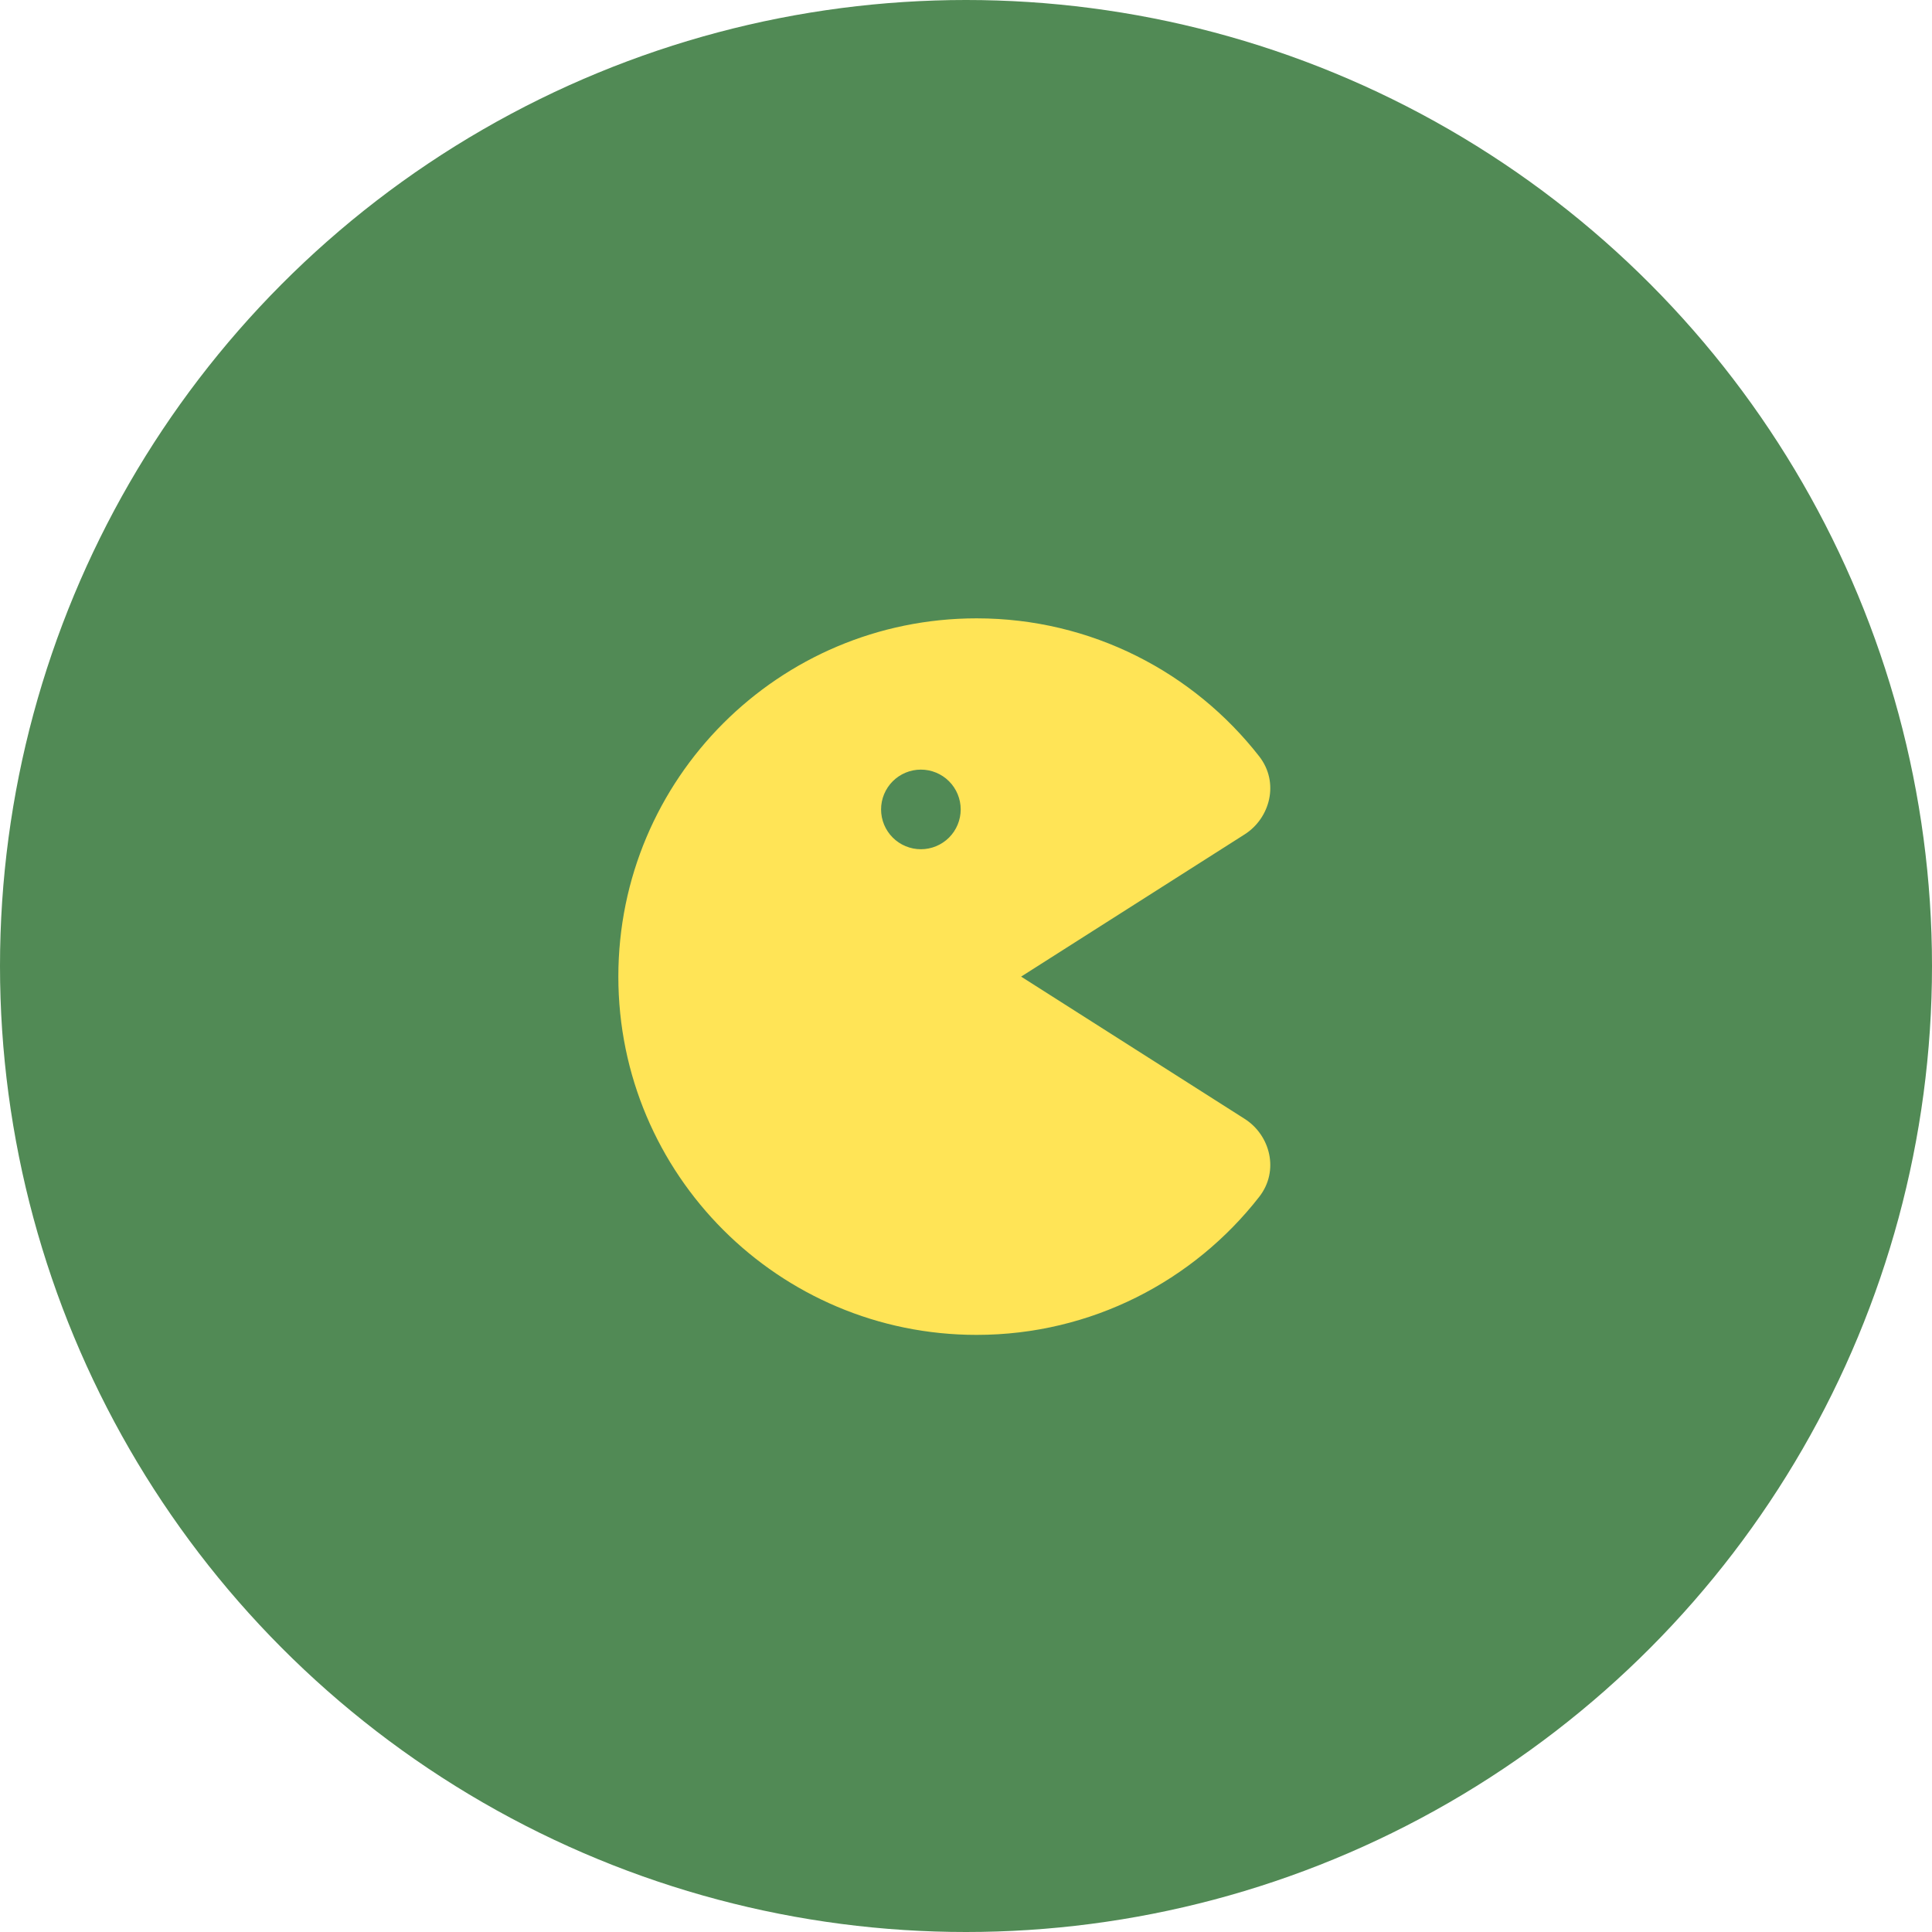
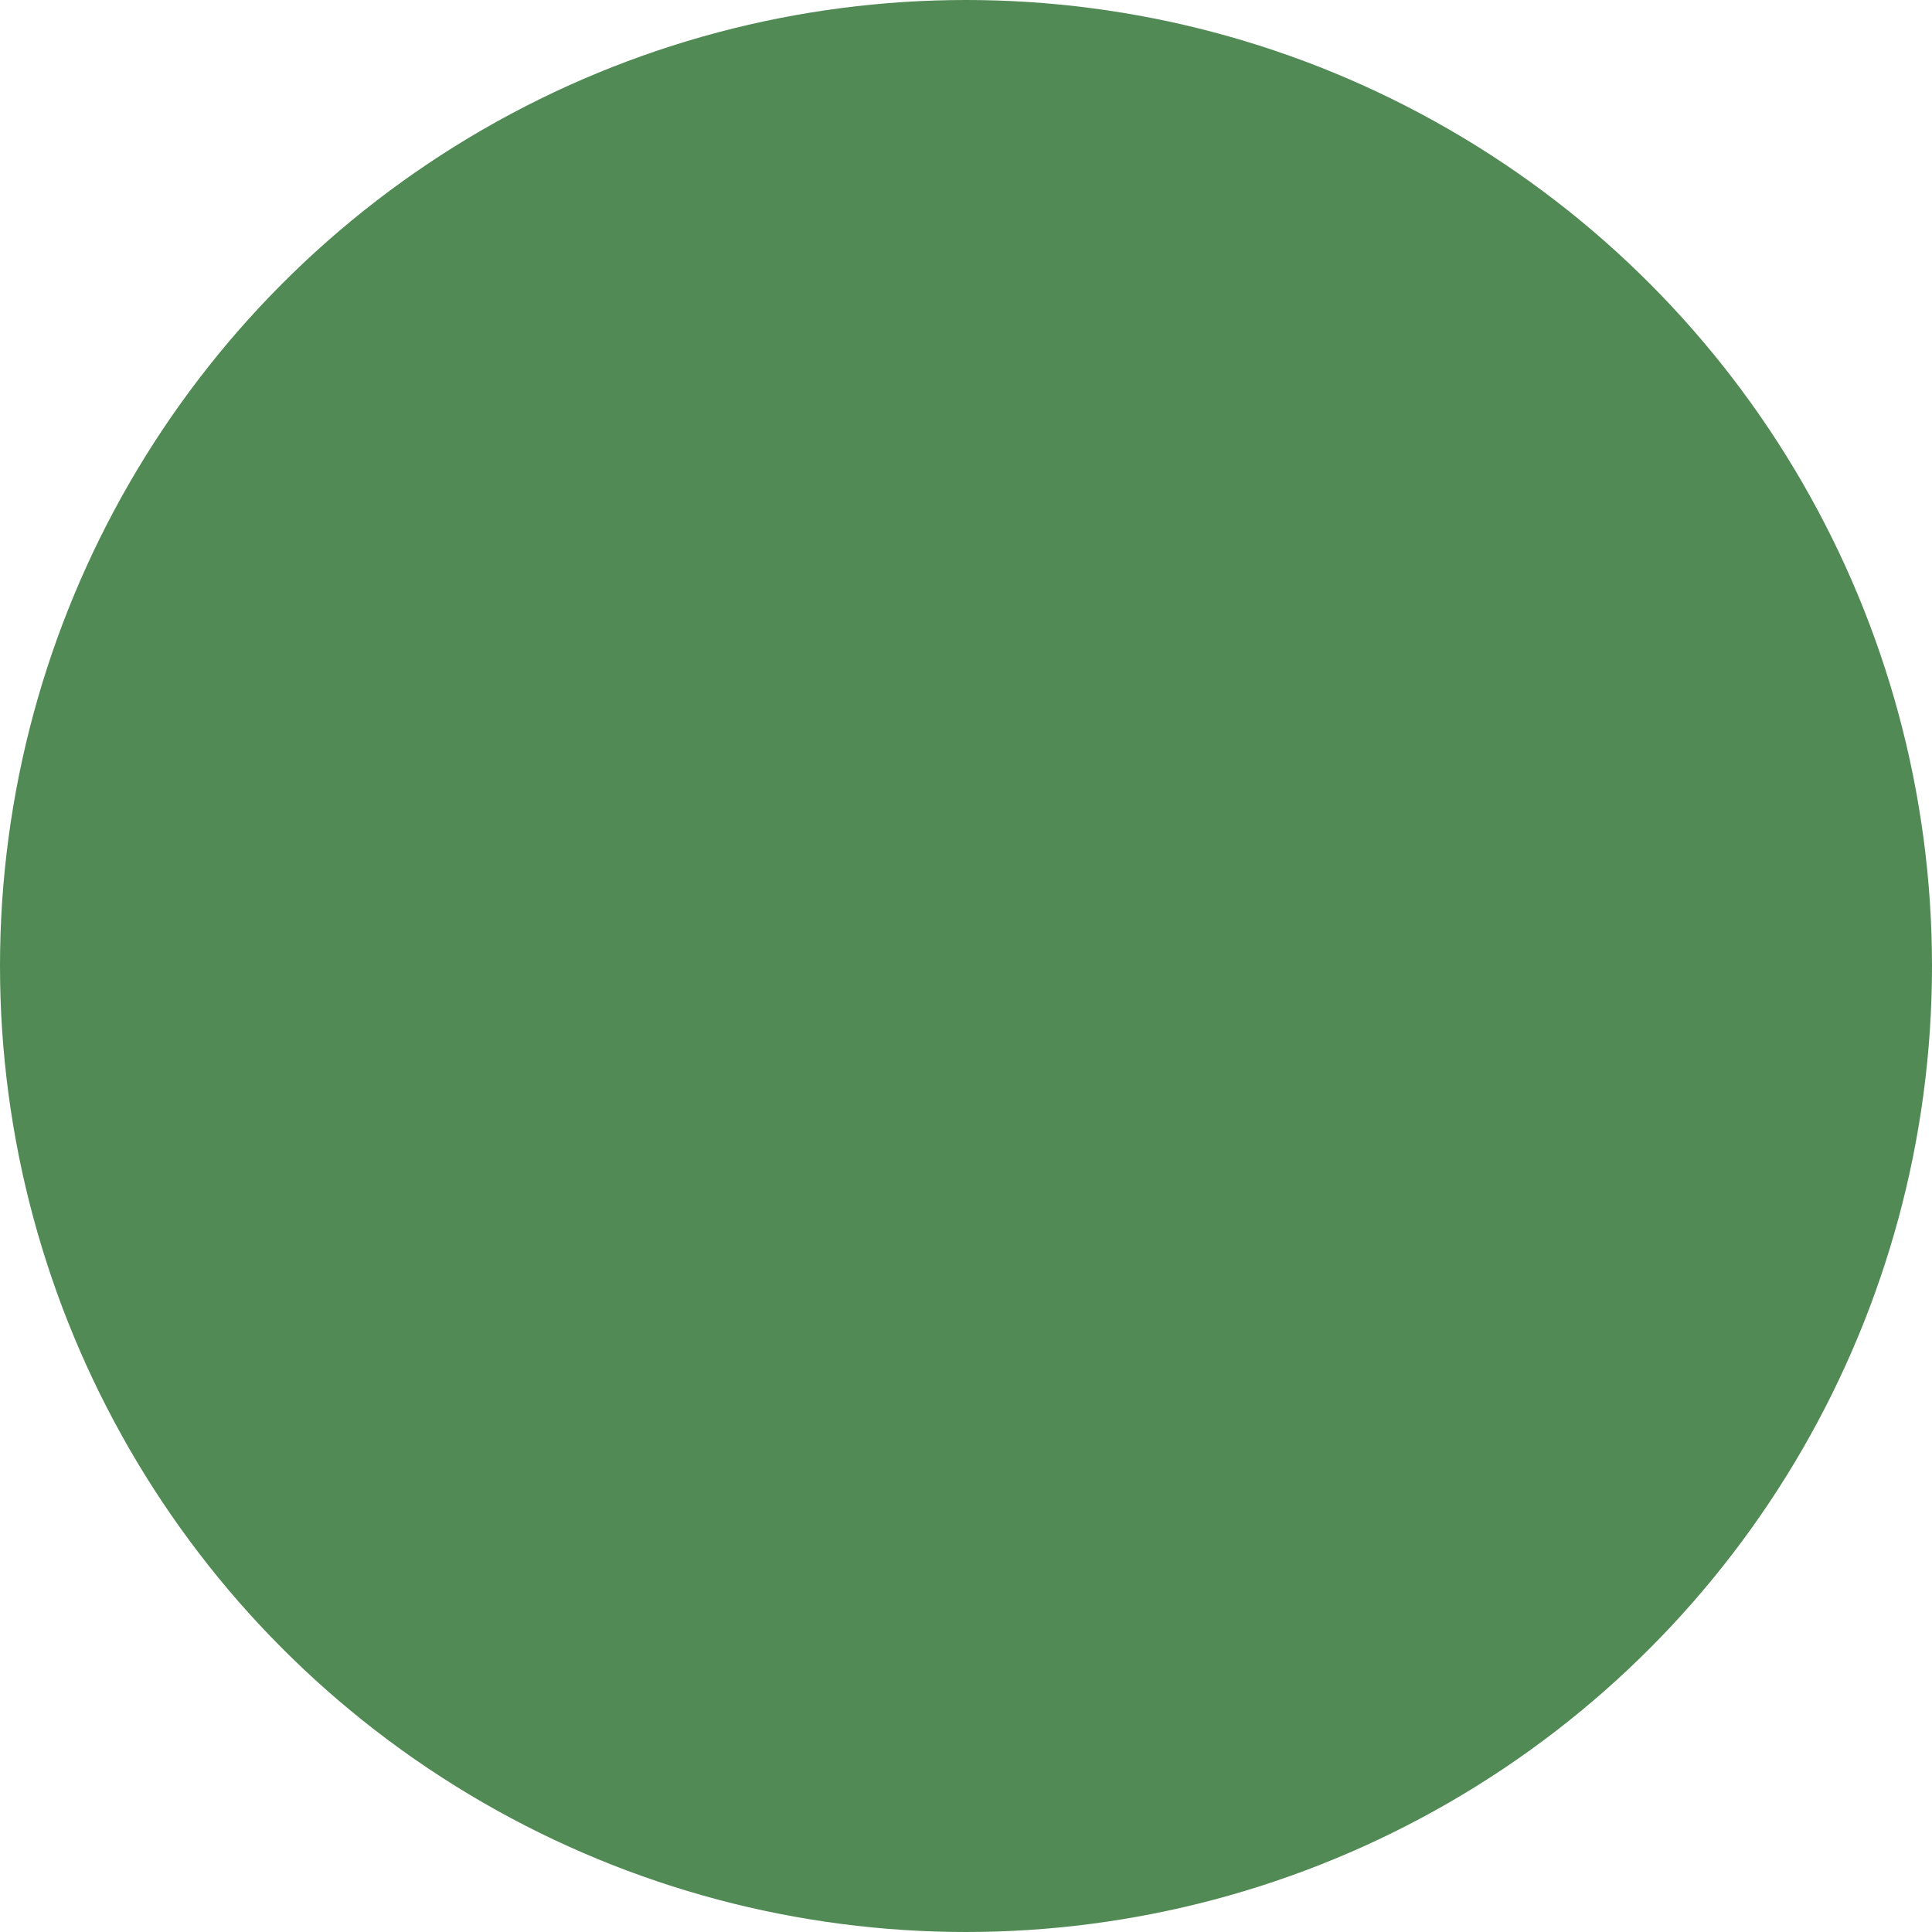
<svg xmlns="http://www.w3.org/2000/svg" width="91" height="91" viewBox="0 0 91 91" fill="none">
  <circle cx="45.5" cy="45.5" r="45.5" fill="#518A55" />
-   <path fill-rule="evenodd" clip-rule="evenodd" d="M29.125 46C29.125 36.681 36.681 29.125 46 29.125C51.409 29.125 56.223 31.671 59.31 35.625C60.273 36.859 59.823 38.537 58.627 39.299L48.096 46L58.627 52.701C59.824 53.463 60.273 55.141 59.309 56.375C56.224 60.329 51.41 62.875 46 62.875C36.681 62.875 29.125 55.319 29.125 46ZM45.25 38.125C45.25 37.628 45.053 37.151 44.701 36.799C44.349 36.447 43.872 36.25 43.375 36.25C42.878 36.25 42.401 36.447 42.049 36.799C41.697 37.151 41.5 37.628 41.5 38.125C41.5 38.622 41.697 39.099 42.049 39.451C42.401 39.803 42.878 40 43.375 40C43.872 40 44.349 39.803 44.701 39.451C45.053 39.099 45.25 38.622 45.25 38.125Z" fill="#FFE456" />
</svg>